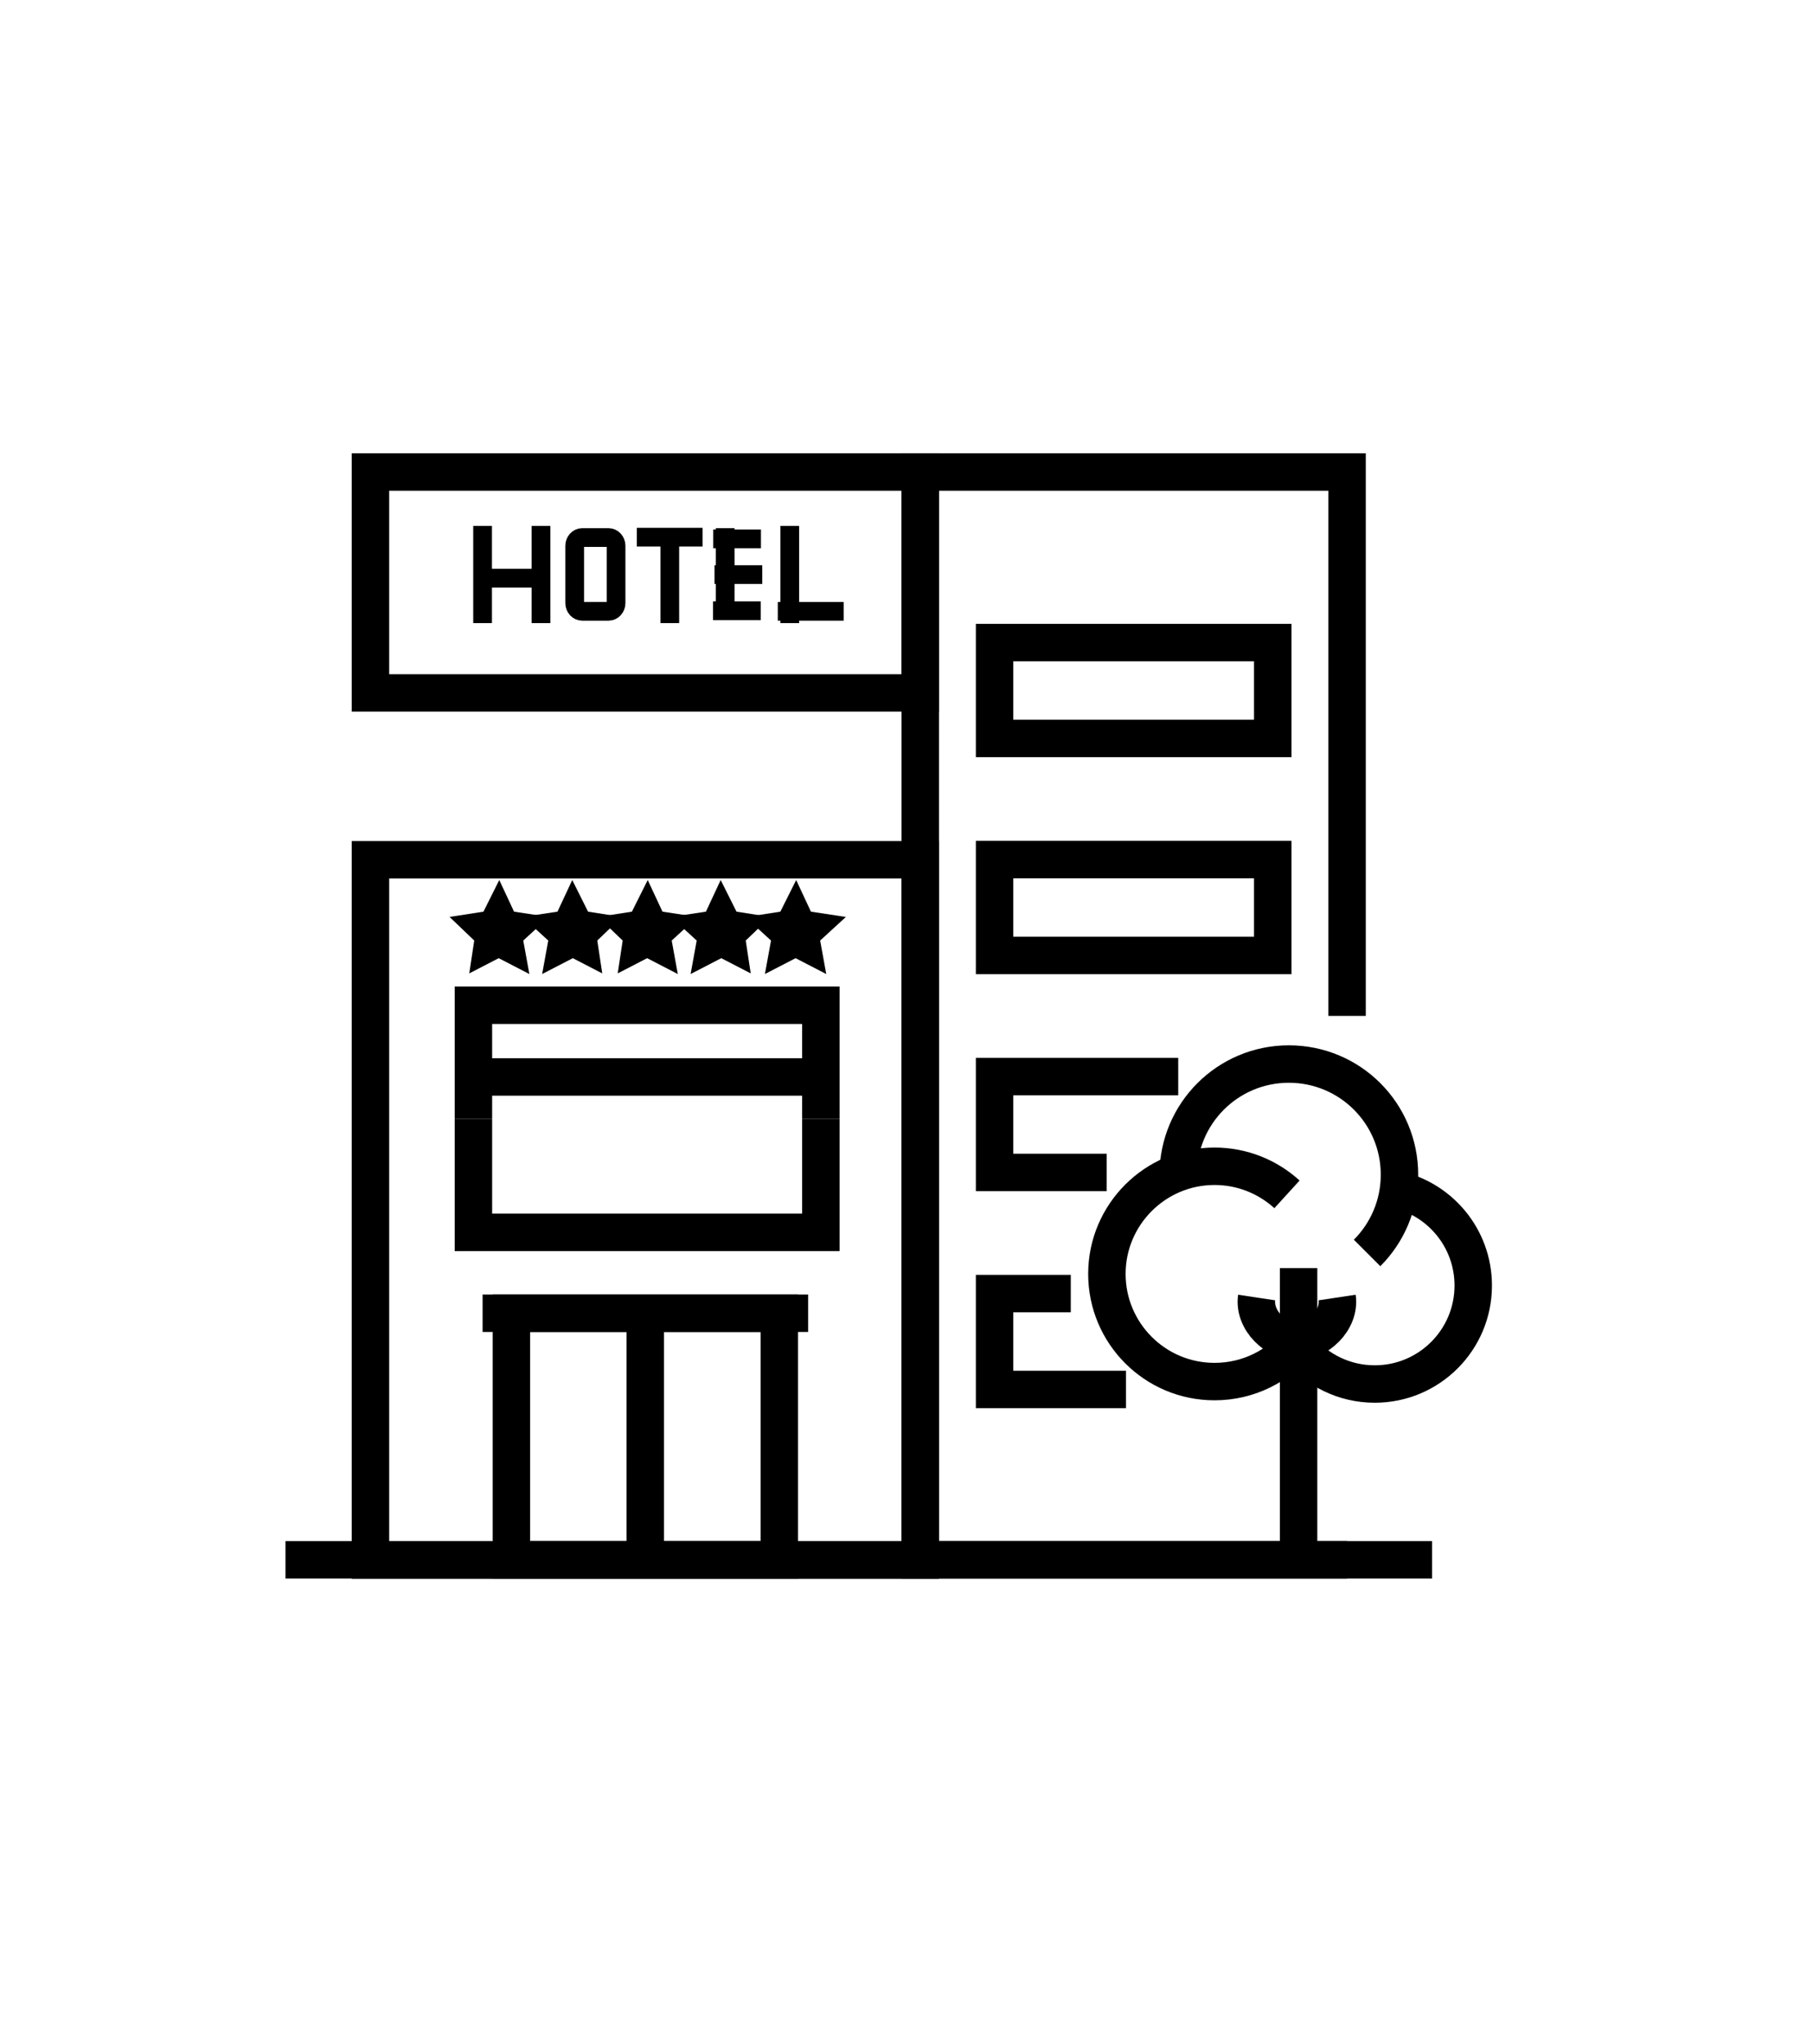
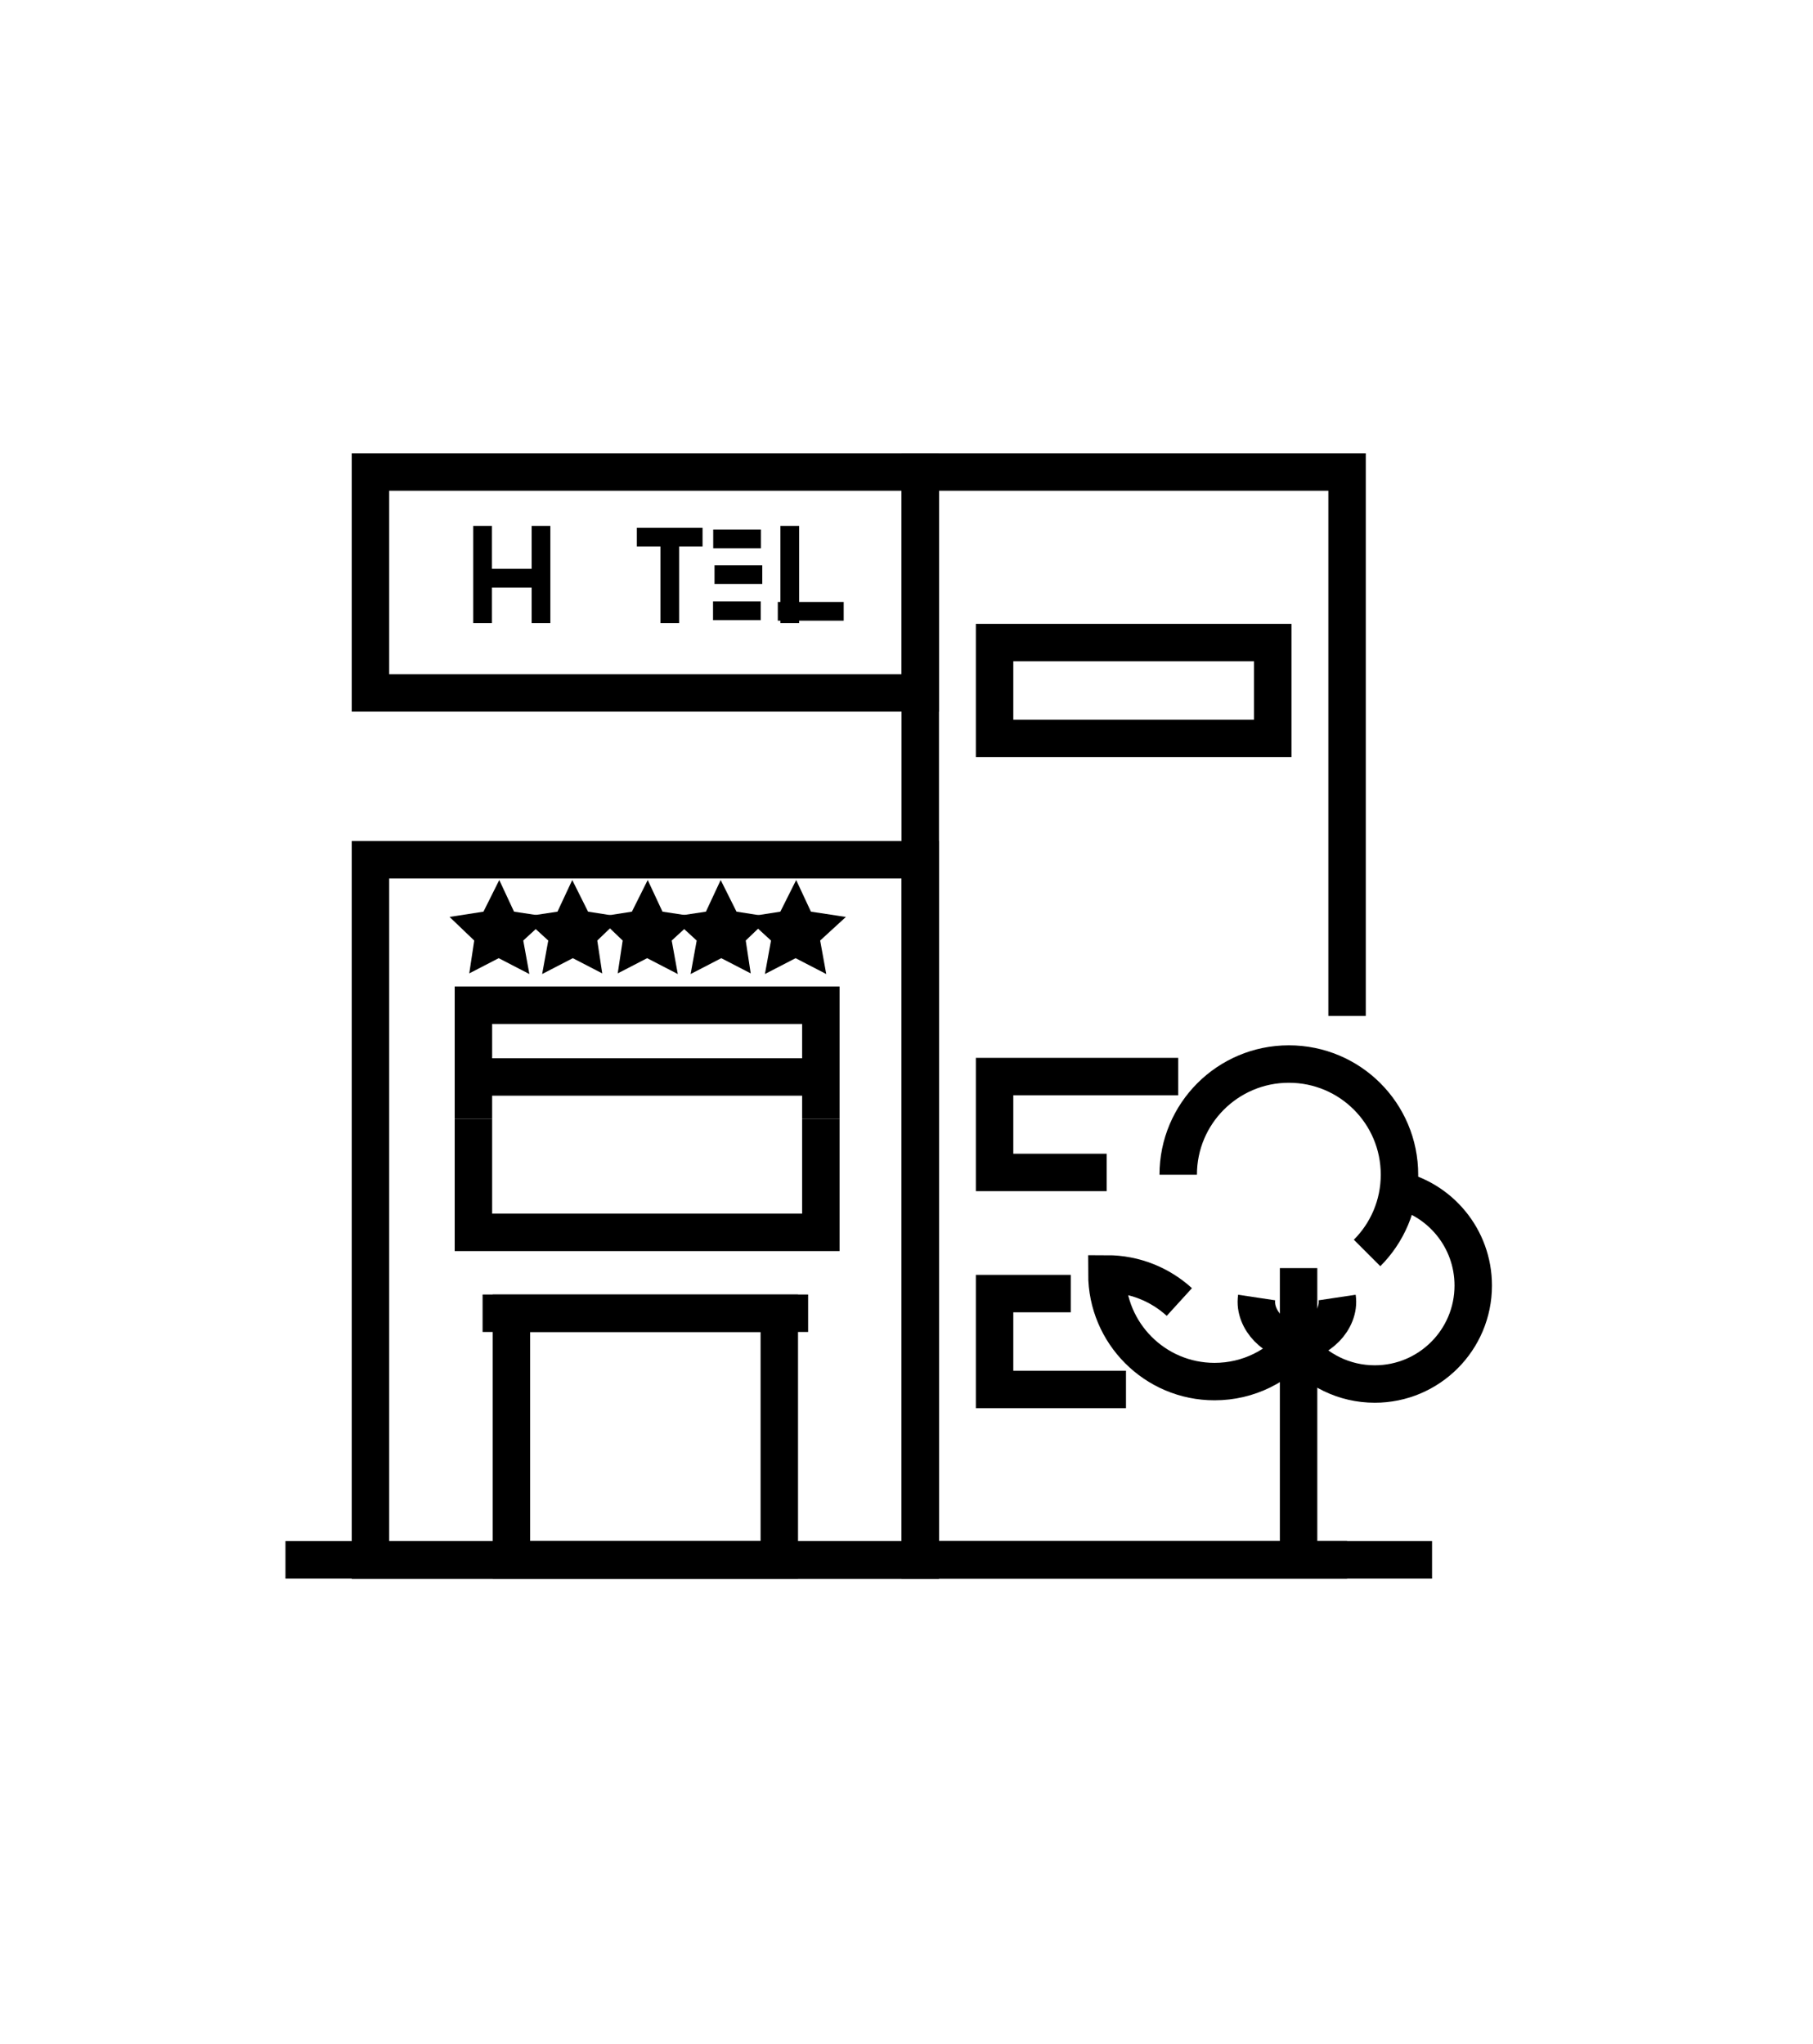
<svg xmlns="http://www.w3.org/2000/svg" id="lodging" viewBox="0 0 96.85 109.16">
  <defs>
    <style>.cls-1{stroke-width:2px;}.cls-1,.cls-2{fill:none;stroke:#000;stroke-miterlimit:10;}</style>
  </defs>
-   <path class="cls-1" d="M69.37,71.63c-1.05,1.32-2.67,2.16-4.49,2.16-3.18,0-5.75-2.58-5.75-5.75s2.58-5.75,5.75-5.75c1.49,0,2.85.57,3.87,1.5" />
+   <path class="cls-1" d="M69.37,71.63c-1.05,1.32-2.67,2.16-4.49,2.16-3.18,0-5.75-2.58-5.75-5.75c1.49,0,2.85.57,3.87,1.5" />
  <path class="cls-1" d="M62.94,62.74c0-3.26,2.64-5.91,5.91-5.91s5.91,2.64,5.91,5.91c0,1.63-.66,3.11-1.73,4.18" />
  <path class="cls-1" d="M74.5,63.51c2.4.49,4.2,2.61,4.2,5.15,0,2.91-2.36,5.26-5.26,5.26-1.64,0-3.11-.75-4.07-1.93" />
  <line class="cls-1" x1="69.37" y1="67.73" x2="69.37" y2="83.31" />
  <path class="cls-1" d="M69.28,71.84c-.57-.2-1.13-.47-1.55-.9-.42-.43-.69-1.04-.6-1.64" />
  <path class="cls-1" d="M69.28,71.84c.57-.2,1.13-.47,1.55-.9.42-.43.69-1.04.6-1.64" />
  <rect class="cls-1" x="19.79" y="45.92" width="29.37" height="37.4" />
  <polyline class="cls-1" points="71.96 83.31 49.16 83.31 49.16 25.21 71.96 25.21 71.96 54.26" />
  <rect class="cls-1" x="19.79" y="25.21" width="29.37" height="11.8" />
  <line class="cls-2" x1="25.78" y1="28.09" x2="25.78" y2="33.28" />
  <line class="cls-2" x1="28.9" y1="28.09" x2="28.9" y2="33.28" />
  <line class="cls-2" x1="25.78" y1="30.88" x2="28.9" y2="30.88" />
-   <path class="cls-2" d="M31.1,28.71h1.41c.22,0,.4.2.4.44v3.06c0,.24-.18.44-.4.44h-1.41c-.22,0-.4-.2-.4-.44v-3.06c0-.24.18-.44.4-.44Z" />
  <line class="cls-2" x1="34.02" y1="28.69" x2="37.53" y2="28.69" />
  <line class="cls-2" x1="35.78" y1="28.69" x2="35.78" y2="33.28" />
  <line class="cls-2" x1="41.55" y1="32.65" x2="45.07" y2="32.65" />
  <line class="cls-2" x1="42.19" y1="28.09" x2="42.19" y2="33.28" />
  <line class="cls-2" x1="38.1" y1="28.78" x2="40.65" y2="28.78" />
  <line class="cls-2" x1="38.17" y1="30.69" x2="40.72" y2="30.69" />
  <line class="cls-2" x1="38.09" y1="32.62" x2="40.64" y2="32.62" />
-   <line class="cls-2" x1="38.74" y1="28.21" x2="38.74" y2="32.62" />
  <polygon class="cls-1" points="26.64 49.3 26.78 49.6 27.11 49.65 26.87 49.87 26.93 50.2 26.64 50.05 26.35 50.2 26.4 49.87 26.17 49.65 26.49 49.6 26.64 49.3" />
  <polygon class="cls-1" points="30.6 49.3 30.75 49.6 31.07 49.65 30.84 49.87 30.89 50.2 30.6 50.05 30.31 50.2 30.37 49.87 30.13 49.65 30.46 49.6 30.6 49.3" />
  <polygon class="cls-1" points="34.57 49.3 34.71 49.6 35.04 49.65 34.8 49.87 34.86 50.2 34.57 50.05 34.28 50.2 34.33 49.87 34.1 49.65 34.42 49.6 34.57 49.3" />
  <polygon class="cls-1" points="38.53 49.3 38.68 49.6 39 49.65 38.77 49.87 38.82 50.2 38.53 50.05 38.24 50.2 38.3 49.87 38.06 49.65 38.39 49.6 38.53 49.3" />
  <polygon class="cls-1" points="42.5 49.3 42.64 49.6 42.97 49.65 42.73 49.87 42.79 50.2 42.5 50.05 42.21 50.2 42.27 49.87 42.03 49.65 42.35 49.6 42.5 49.3" />
  <line class="cls-1" x1="25.78" y1="70.14" x2="43.17" y2="70.14" />
-   <line class="cls-1" x1="34.47" y1="70.14" x2="34.47" y2="83.94" />
  <rect class="cls-1" x="27.32" y="70.14" width="14.31" height="13.17" />
  <polyline class="cls-1" points="25.29 59.76 25.29 53.69 43.85 53.69 43.85 59.76" />
  <polyline class="cls-1" points="43.85 59.76 43.85 65.82 25.29 65.82 25.29 59.76" />
  <line class="cls-1" x1="15.25" y1="83.31" x2="76.5" y2="83.31" />
  <rect class="cls-1" x="53.13" y="34.32" width="14.86" height="5.12" />
-   <rect class="cls-1" x="53.13" y="45.91" width="14.86" height="5.12" />
  <polyline class="cls-1" points="59.12 62.62 53.13 62.62 53.13 57.5 62.94 57.5" />
  <polyline class="cls-1" points="60.15 74.21 53.13 74.21 53.13 69.09 57.2 69.09" />
  <line class="cls-1" x1="25.19" y1="57.52" x2="43.75" y2="57.52" />
</svg>